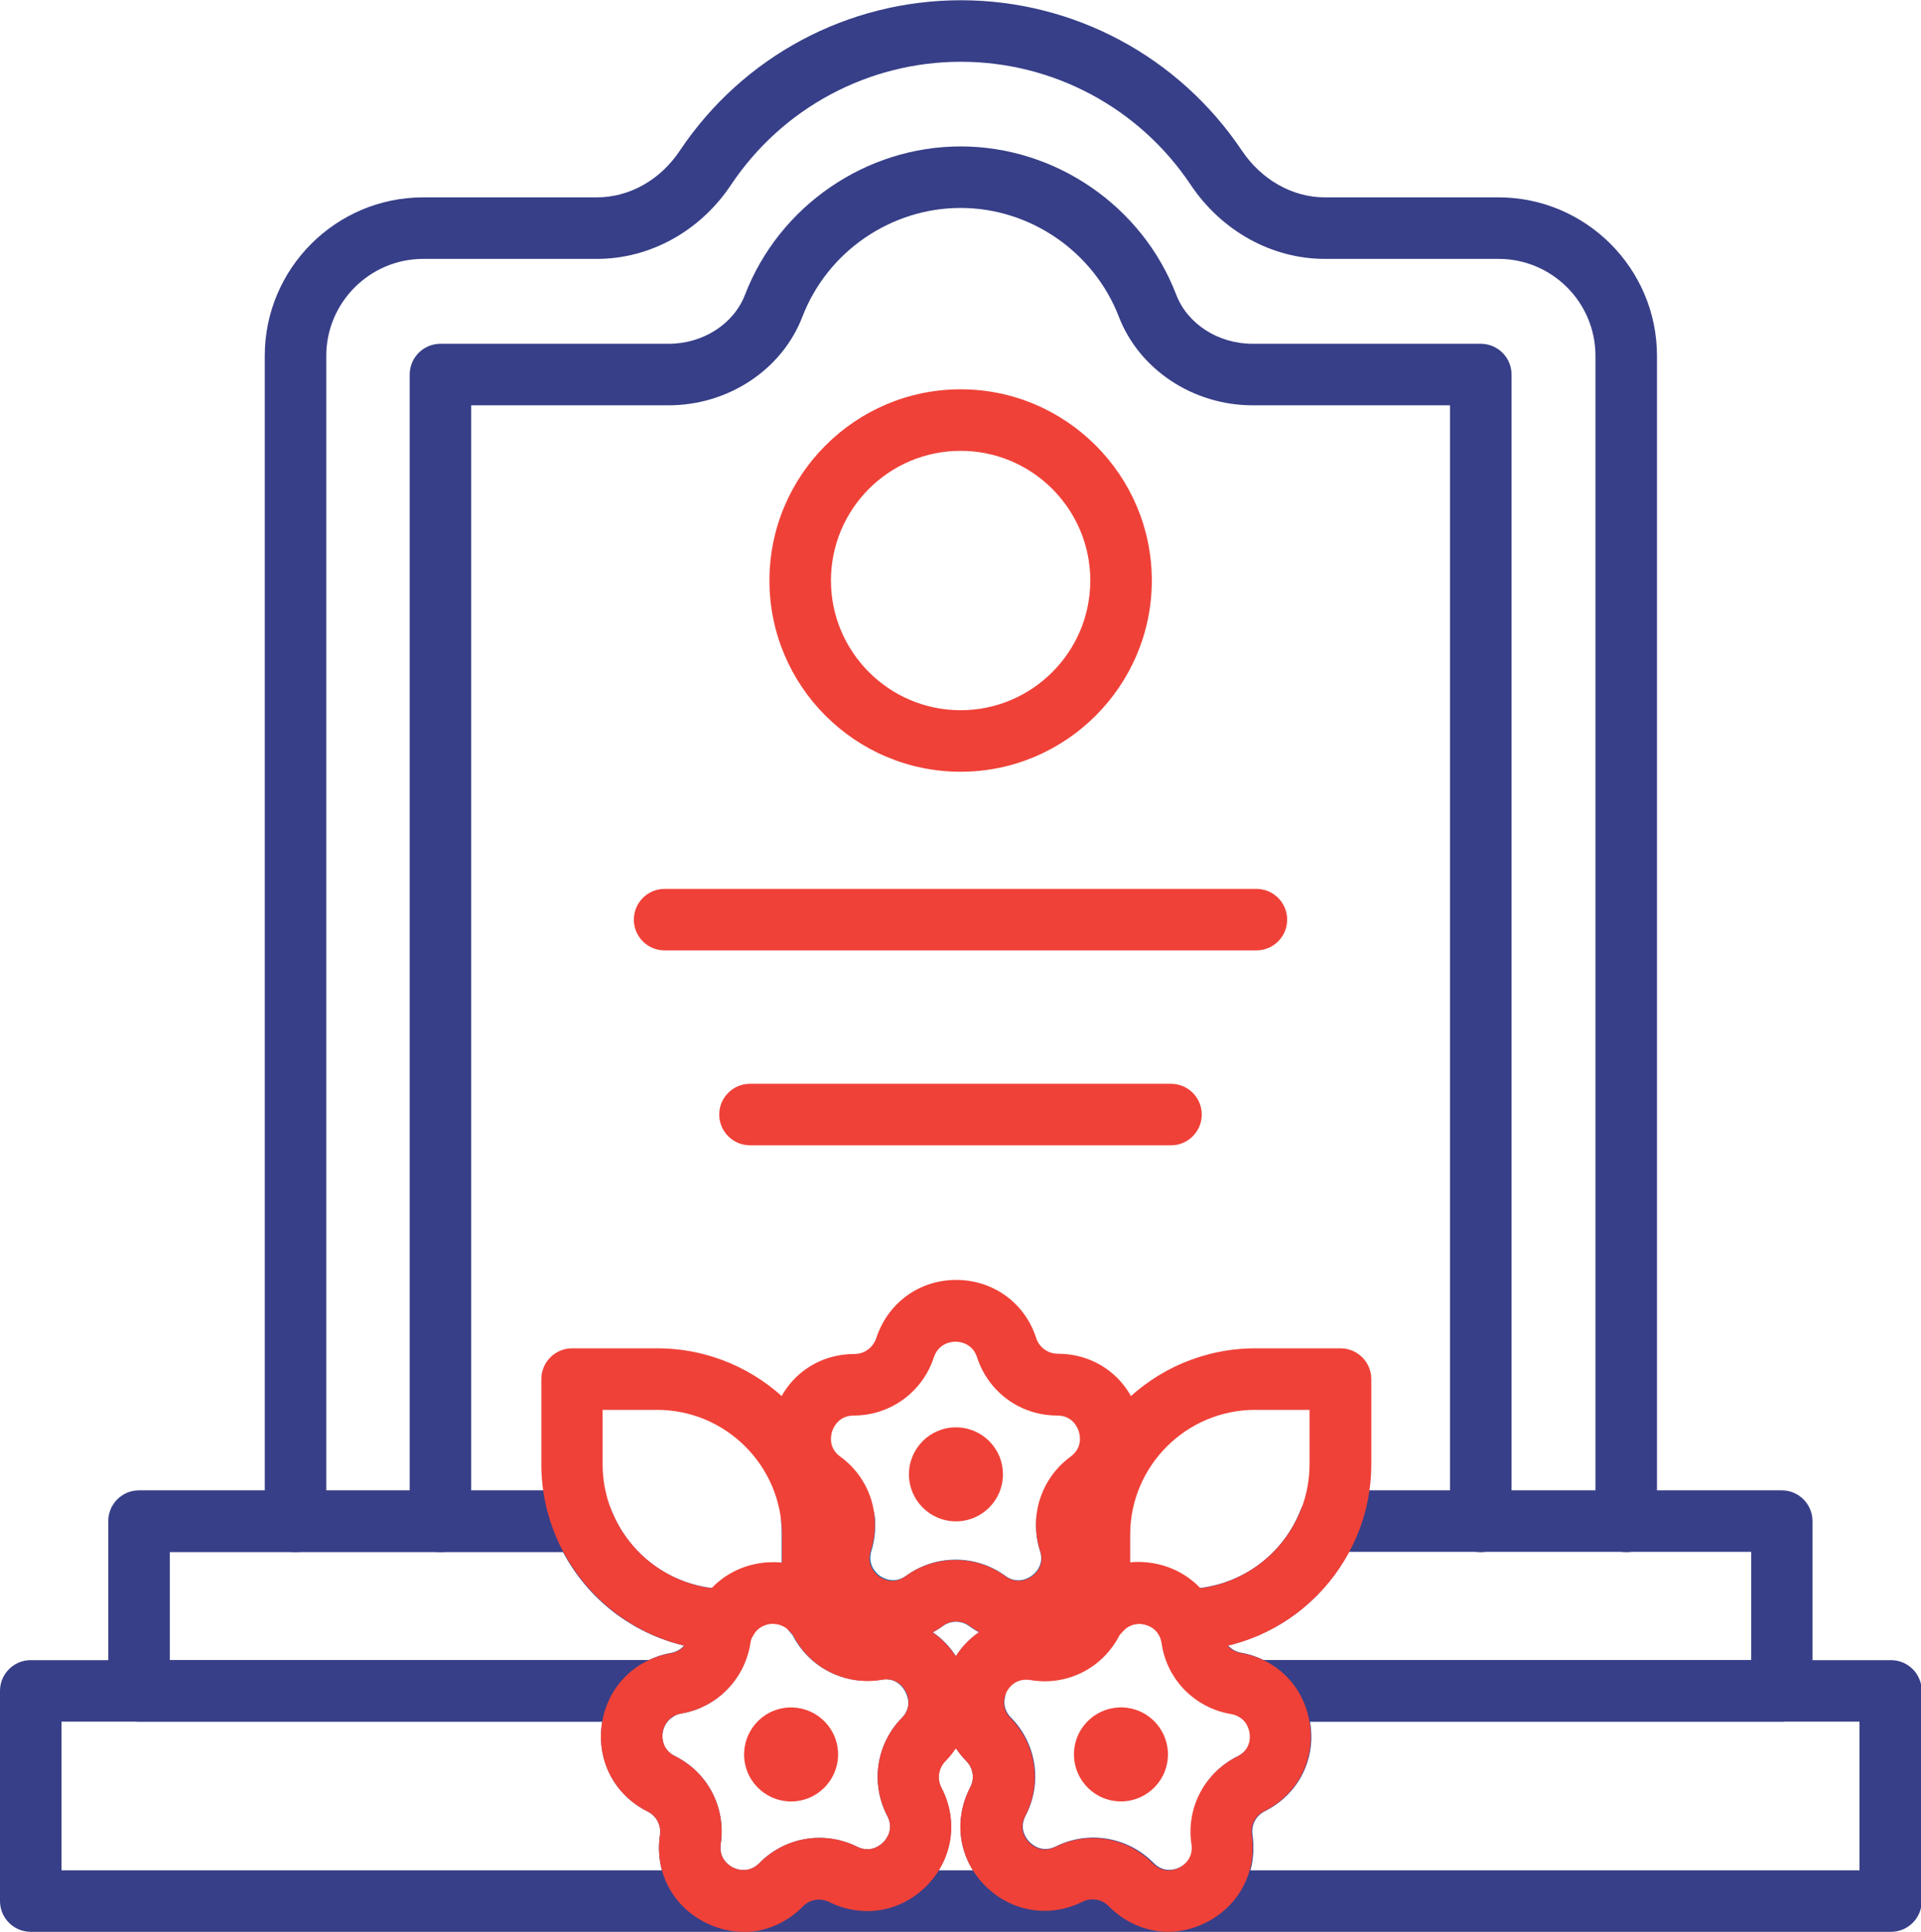
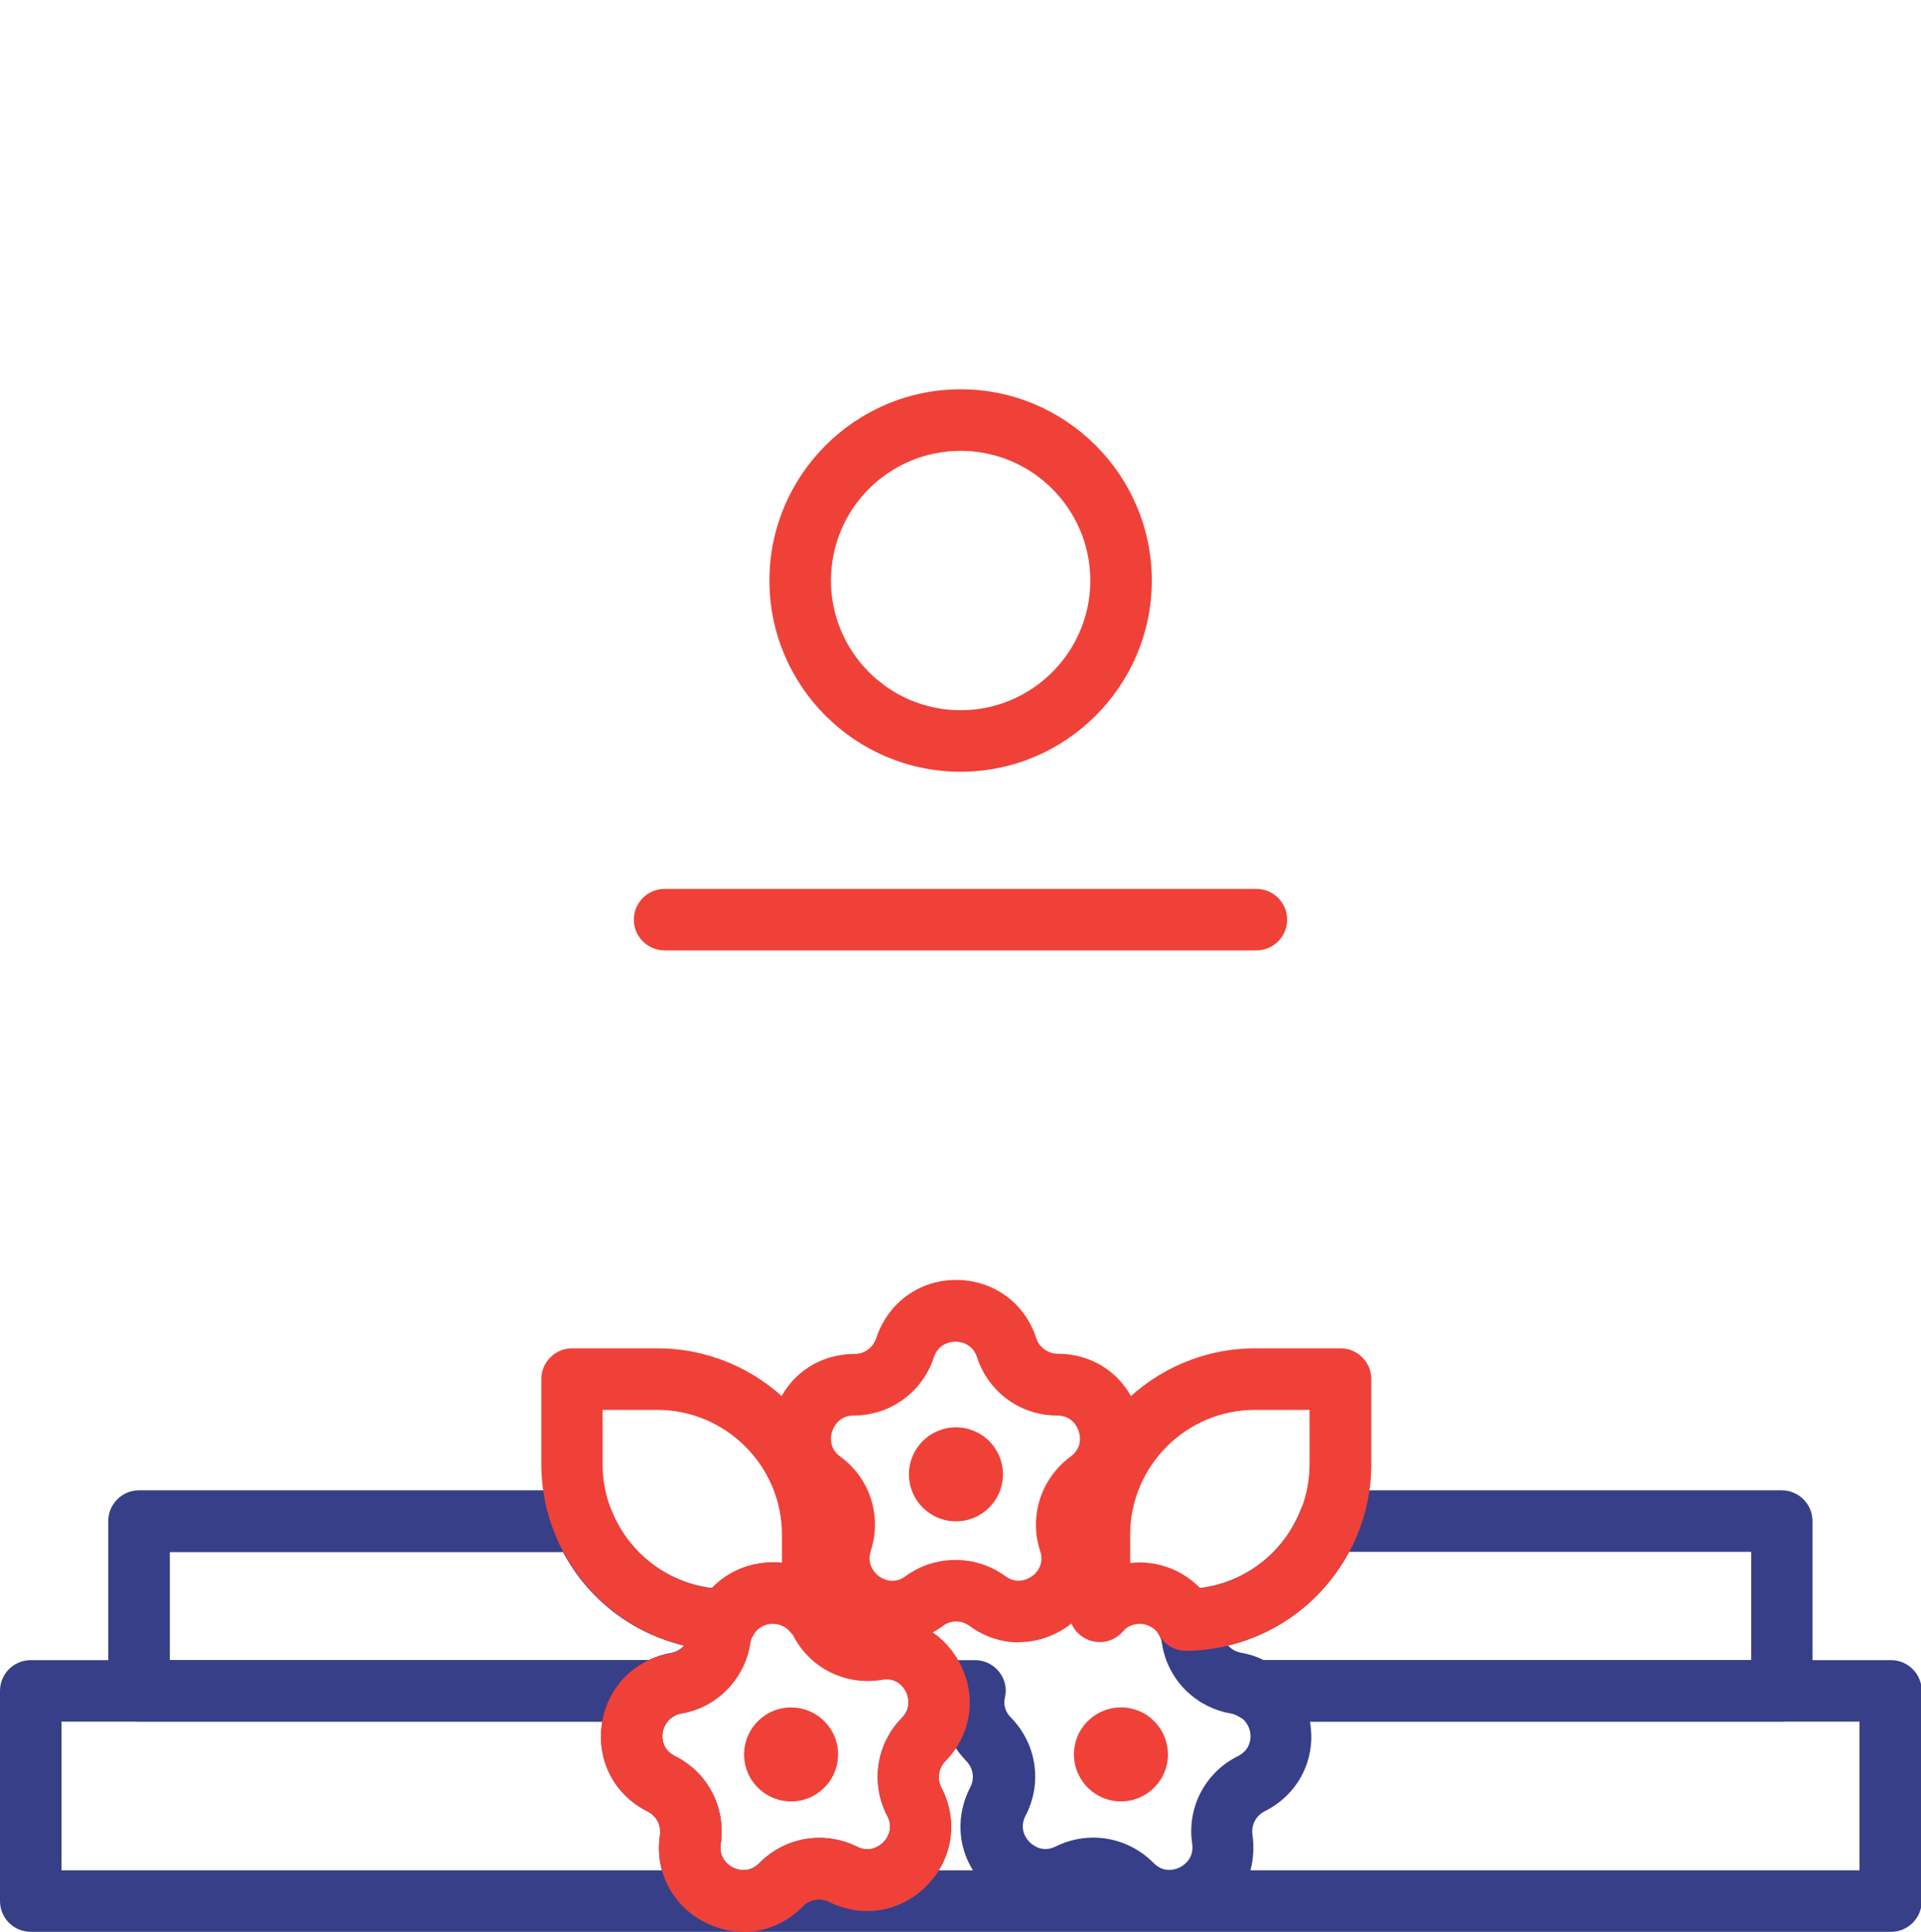
<svg xmlns="http://www.w3.org/2000/svg" id="Vrstva_2" data-name="Vrstva 2" viewBox="0 0 78.07 78.5">
  <defs>
    <style>
      .cls-1 {
        fill: #ef4138;
      }

      .cls-2 {
        fill: #0069b4;
      }

      .cls-3 {
        fill: #373f88;
      }
    </style>
  </defs>
  <g id="Ikony">
    <g>
      <path class="cls-3" d="M30.22,78.5s-.1,0-.15,0H1.25c-.69,0-1.25-.56-1.25-1.25v-8.54c0-.69.56-1.25,1.25-1.25h25.43c.56,0,1.05.37,1.2.91s-.07,1.11-.54,1.4c-.27.17-.44.5-.42.84.01.23.11.55.51.75,1.33.66,2.08,2.09,1.86,3.57-.09.61.36.89.5.96.14.07.63.26,1.07-.18,1.04-1.06,2.63-1.33,3.97-.67.56.28.96-.07,1.07-.18.11-.11.45-.52.16-1.07-.69-1.32-.45-2.92.59-3.98.29-.3.29-.61.25-.83-.08-.37,0-.76.24-1.05.24-.3.6-.47.98-.47h1.5c.38,0,.74.17.98.47.24.3.33.68.24,1.05-.05.21-.04.53.25.82,1.04,1.06,1.28,2.66.59,3.98-.29.55.05.96.16,1.07.11.11.51.46,1.07.18,1.33-.66,2.92-.39,3.97.67.44.45.93.25,1.07.18s.59-.35.5-.96c-.22-1.47.53-2.9,1.86-3.56.4-.2.49-.52.51-.75.02-.34-.15-.67-.42-.84-.47-.29-.7-.87-.54-1.4s.64-.91,1.2-.91h25.79c.69,0,1.25.56,1.25,1.25v8.54c0,.69-.56,1.25-1.25,1.25h-29.18c-.1,0-.2,0-.3,0h-16.97c-.05,0-.1,0-.15,0ZM50.81,76h24.76v-6.04h-22.33c.04.25.06.51.05.77-.06,1.24-.77,2.31-1.89,2.87-.36.18-.56.56-.5.96.07.49.04.98-.08,1.43ZM38.16,76h1.38c-.63-1.01-.68-2.27-.11-3.37.19-.36.12-.79-.16-1.07-.16-.17-.3-.34-.43-.53-.12.19-.27.36-.43.53-.28.29-.34.72-.16,1.07.58,1.1.52,2.36-.11,3.37ZM2.5,76h24.4c-.12-.45-.15-.93-.08-1.43.06-.4-.14-.78-.5-.96-1.12-.56-1.83-1.63-1.89-2.87-.01-.26,0-.52.05-.78H2.5v6.04Z" />
      <g>
        <path class="cls-3" d="M26.68,69.96H5.65c-.69,0-1.25-.56-1.25-1.25v-6.9c0-.69.56-1.25,1.25-1.25h18.03c.51,0,.97.31,1.16.79.76,1.94,2.6,3.2,4.68,3.22.44,0,.85.24,1.07.62.22.38.23.85.01,1.24-.06.11-.1.22-.12.33-.22,1.47-1.35,2.63-2.81,2.87-.11.02-.22.06-.34.14-.2.12-.43.19-.66.19ZM6.9,67.46h19.46c.29-.14.59-.24.9-.29h0c.21-.04.4-.14.54-.3-2.1-.5-3.89-1.87-4.92-3.8H6.9v4.4Z" />
-         <path class="cls-2" d="M39.6,69.96h-1.5c-.59,0-1.09-.41-1.22-.98-.08-.35-.43-.84-1.06-.73-1.47.25-2.92-.47-3.6-1.79-.03-.05-.07-.08-.1-.12-.2-.23-.35-.56-.35-.87v-3.11c0-.15,0-.29-.02-.44-.03-.35.08-.7.32-.96.24-.26.57-.41.92-.41h1.32c.66,0,1.21.51,1.25,1.17.03.47-.02.89-.14,1.28-.19.59.21.94.33,1.03.13.09.58.36,1.08,0,1.2-.87,2.82-.87,4.02,0,.5.37.96.09,1.08,0,.13-.09.53-.44.33-1.03-.13-.39-.17-.81-.14-1.28.04-.66.59-1.17,1.25-1.17h1.32c.35,0,.69.15.92.41.24.26.35.61.32.96-.01.14-.02.29-.02.44v3.11c0,.3-.11.59-.3.82-.08.09-.12.13-.15.18-.68,1.31-2.13,2.03-3.6,1.78-.67-.12-.99.43-1.06.73-.13.57-.63.98-1.22.98ZM37.91,66.33c.37.25.69.58.94.97.25-.39.57-.72.94-.97-.14-.07-.27-.16-.4-.25-.32-.24-.76-.24-1.08,0-.13.09-.26.18-.4.25Z" />
        <path class="cls-3" d="M72.42,69.96h-21.39c-.23,0-.46-.07-.66-.19-.13-.08-.23-.12-.34-.14-1.46-.25-2.6-1.4-2.81-2.87-.02-.11-.05-.22-.12-.33-.21-.39-.21-.86.01-1.24.22-.38.63-.62,1.07-.62,2.08-.02,3.92-1.28,4.68-3.22.19-.48.65-.79,1.16-.79h18.39c.69,0,1.25.56,1.25,1.25v6.9c0,.69-.56,1.25-1.25,1.25ZM51.35,67.46h19.82v-4.4h-16.35c-1.03,1.93-2.82,3.31-4.92,3.8.14.15.32.26.54.3.31.05.61.15.9.29Z" />
      </g>
      <path class="cls-1" d="M39.04,31.36c-4.29,0-7.77-3.49-7.77-7.77s3.49-7.77,7.77-7.77,7.77,3.49,7.77,7.77-3.49,7.77-7.77,7.77ZM39.04,18.32c-2.91,0-5.27,2.36-5.27,5.27s2.37,5.27,5.27,5.27,5.27-2.36,5.27-5.27-2.37-5.27-5.27-5.27Z" />
      <path class="cls-1" d="M51.06,38.62h-24.05c-.69,0-1.25-.56-1.25-1.25s.56-1.25,1.25-1.25h24.05c.69,0,1.25.56,1.25,1.25s-.56,1.25-1.25,1.25Z" />
-       <path class="cls-1" d="M47.59,46.54h-17.11c-.69,0-1.25-.56-1.25-1.25s.56-1.25,1.25-1.25h17.11c.69,0,1.25.56,1.25,1.25s-.56,1.25-1.25,1.25Z" />
-       <path class="cls-3" d="M66.09,63.07c-.69,0-1.25-.56-1.25-1.25V14.46c0-2.18-1.77-3.94-3.94-3.94h-7.06c-2.15,0-4.19-1.13-5.45-3.01-2.09-3.13-5.59-5-9.34-5s-7.25,1.87-9.34,5c-1.26,1.89-3.3,3.01-5.45,3.01h-7.06c-2.17,0-3.94,1.77-3.94,3.94v47.36c0,.69-.56,1.25-1.25,1.25s-1.25-.56-1.25-1.25V14.46c0-3.55,2.89-6.44,6.44-6.44h7.06c1.32,0,2.58-.71,3.37-1.9,2.56-3.83,6.83-6.11,11.42-6.11s8.86,2.29,11.42,6.11c.8,1.19,2.06,1.9,3.37,1.9h7.06c3.55,0,6.44,2.89,6.44,6.44v47.36c0,.69-.56,1.25-1.25,1.25Z" />
-       <path class="cls-3" d="M60.18,63.07c-.69,0-1.25-.56-1.25-1.25V16.47h-8.02c-2.42,0-4.61-1.45-5.44-3.6-1.02-2.64-3.6-4.42-6.43-4.42s-5.41,1.77-6.43,4.42c-.83,2.16-3.02,3.6-5.44,3.6h-8.02v45.35c0,.69-.56,1.25-1.25,1.25s-1.25-.56-1.25-1.25V15.22c0-.69.56-1.25,1.25-1.25h9.27c1.4,0,2.65-.8,3.11-2,1.39-3.6,4.91-6.02,8.76-6.02s7.38,2.42,8.76,6.02c.46,1.2,1.71,2,3.11,2h9.27c.69,0,1.25.56,1.25,1.25v46.6c0,.69-.56,1.25-1.25,1.25Z" />
      <g>
        <path class="cls-1" d="M41.41,66.74c-.7,0-1.4-.22-2.01-.67-.32-.24-.76-.24-1.08,0-1.22.89-2.8.89-4.02,0-1.22-.89-1.71-2.39-1.24-3.83.12-.38-.01-.8-.34-1.03-1.22-.89-1.71-2.39-1.24-3.83.47-1.44,1.74-2.36,3.25-2.36.4,0,.75-.26.88-.64.47-1.44,1.75-2.37,3.25-2.37s2.79.93,3.25,2.36h0c.12.38.48.64.88.64,1.51,0,2.79.93,3.25,2.36.47,1.44-.02,2.94-1.24,3.83-.32.24-.46.65-.33,1.03.47,1.44-.02,2.94-1.24,3.83-.61.44-1.31.67-2.01.67ZM38.85,63.39c.71,0,1.41.22,2.01.66.5.36.96.09,1.08,0,.13-.09.53-.44.33-1.03-.46-1.41.04-2.95,1.24-3.83.5-.37.38-.88.33-1.03-.05-.15-.25-.64-.88-.64-1.49,0-2.79-.95-3.25-2.36h0c-.19-.59-.72-.64-.88-.64s-.68.05-.88.64c-.46,1.41-1.77,2.36-3.25,2.36-.62,0-.83.49-.88.64-.05.15-.17.67.33,1.03,1.2.87,1.7,2.41,1.24,3.83-.19.59.21.94.33,1.03s.58.37,1.08,0c.6-.44,1.31-.66,2.01-.66Z" />
        <circle class="cls-1" cx="38.85" cy="59.91" r="1.91" />
        <path class="cls-1" d="M48.19,67.08c-.45,0-.87-.25-1.09-.65-.2-.35-.55-.42-.69-.44-.15-.01-.5-.01-.77.3-.34.4-.89.54-1.38.36-.49-.18-.82-.65-.82-1.17v-3.11c0-4.18,3.4-7.58,7.58-7.58h3.46c.69,0,1.25.56,1.25,1.25v3.46c0,4.15-3.38,7.55-7.52,7.58h0ZM46.31,63.49c.12,0,.23,0,.35.02.82.08,1.57.46,2.12,1.03,2.5-.32,4.44-2.46,4.44-5.04v-2.21h-2.21c-2.8,0-5.08,2.28-5.08,5.08v1.14c.12-.01.25-.02.38-.02Z" />
        <circle class="cls-1" cx="45.56" cy="71.29" r="1.91" transform="translate(-32.34 104.31) rotate(-80.39)" />
        <circle class="cls-1" cx="32.15" cy="71.29" r="1.91" transform="translate(-11.45 6.37) rotate(-9.61)" />
-         <path class="cls-1" d="M47.49,78.5c-.89,0-1.76-.36-2.43-1.04-.28-.29-.71-.36-1.07-.18-1.35.67-2.91.41-3.97-.67-1.06-1.08-1.29-2.64-.59-3.98.19-.36.12-.79-.16-1.07-1.06-1.08-1.29-2.64-.59-3.98.7-1.34,2.12-2.04,3.6-1.79.39.07.79-.13.97-.48.7-1.34,2.11-2.04,3.6-1.79,1.49.25,2.59,1.38,2.81,2.87h0c.06.4.36.71.76.78,1.49.25,2.59,1.38,2.81,2.87s-.51,2.89-1.86,3.56c-.36.18-.56.56-.5.96.22,1.5-.51,2.89-1.87,3.57-.5.25-1.02.37-1.54.37ZM44.41,74.69c.9,0,1.78.36,2.44,1.03.44.45.93.25,1.07.18.14-.07.59-.35.5-.96-.22-1.47.53-2.9,1.86-3.56.56-.28.53-.8.5-.96-.02-.16-.15-.67-.76-.77-1.46-.25-2.6-1.4-2.81-2.87h0c-.09-.62-.6-.75-.76-.78-.16-.03-.68-.07-.97.48-.69,1.32-2.13,2.04-3.6,1.79-.62-.1-.9.34-.97.48-.07.14-.28.63.16,1.07,1.04,1.06,1.28,2.66.59,3.98-.29.55.05.96.16,1.07.11.11.51.46,1.07.18.49-.24,1.01-.36,1.52-.36Z" />
        <path class="cls-1" d="M29.52,67.08h0c-4.15-.03-7.52-3.43-7.52-7.58v-3.46c0-.69.56-1.25,1.25-1.25h3.46c4.18,0,7.58,3.4,7.58,7.58v3.11c0,.52-.33.99-.82,1.17-.49.18-1.04.04-1.38-.36-.27-.31-.63-.31-.77-.3-.14.01-.5.09-.69.44-.22.4-.64.65-1.09.65ZM24.49,57.29v2.21c0,2.58,1.94,4.72,4.44,5.04.55-.58,1.3-.95,2.12-1.03.24-.03.49-.02.73,0v-1.14c0-2.8-2.28-5.08-5.08-5.08h-2.21Z" />
        <path class="cls-1" d="M30.22,78.5c-.52,0-1.04-.12-1.54-.37-1.35-.67-2.08-2.07-1.86-3.56.06-.4-.14-.78-.5-.96-1.35-.67-2.08-2.07-1.86-3.56s1.33-2.62,2.81-2.87c.4-.07.7-.38.76-.78.22-1.49,1.32-2.62,2.81-2.87,1.49-.25,2.91.45,3.6,1.79.19.35.58.55.97.48,1.49-.25,2.9.45,3.6,1.79.7,1.34.47,2.9-.59,3.98-.28.29-.34.72-.16,1.07.7,1.34.47,2.9-.59,3.98-1.06,1.08-2.61,1.34-3.97.67-.36-.18-.79-.11-1.07.18-.67.68-1.54,1.04-2.43,1.04ZM31.42,65.97c-.07,0-.13,0-.16.01-.16.03-.67.16-.76.77h0c-.22,1.47-1.35,2.63-2.81,2.88-.61.1-.74.62-.76.77-.02.16-.05.68.5.96,1.33.66,2.08,2.09,1.86,3.57-.09.61.36.89.5.96.14.07.63.26,1.07-.18,1.04-1.06,2.63-1.33,3.97-.67.55.28.96-.07,1.07-.18.11-.11.45-.52.16-1.07-.69-1.32-.45-2.92.59-3.98.44-.44.23-.93.16-1.07-.07-.14-.35-.59-.97-.48-1.47.25-2.92-.47-3.6-1.79-.22-.42-.58-.5-.81-.5ZM29.26,66.58h0,0Z" />
      </g>
    </g>
  </g>
</svg>